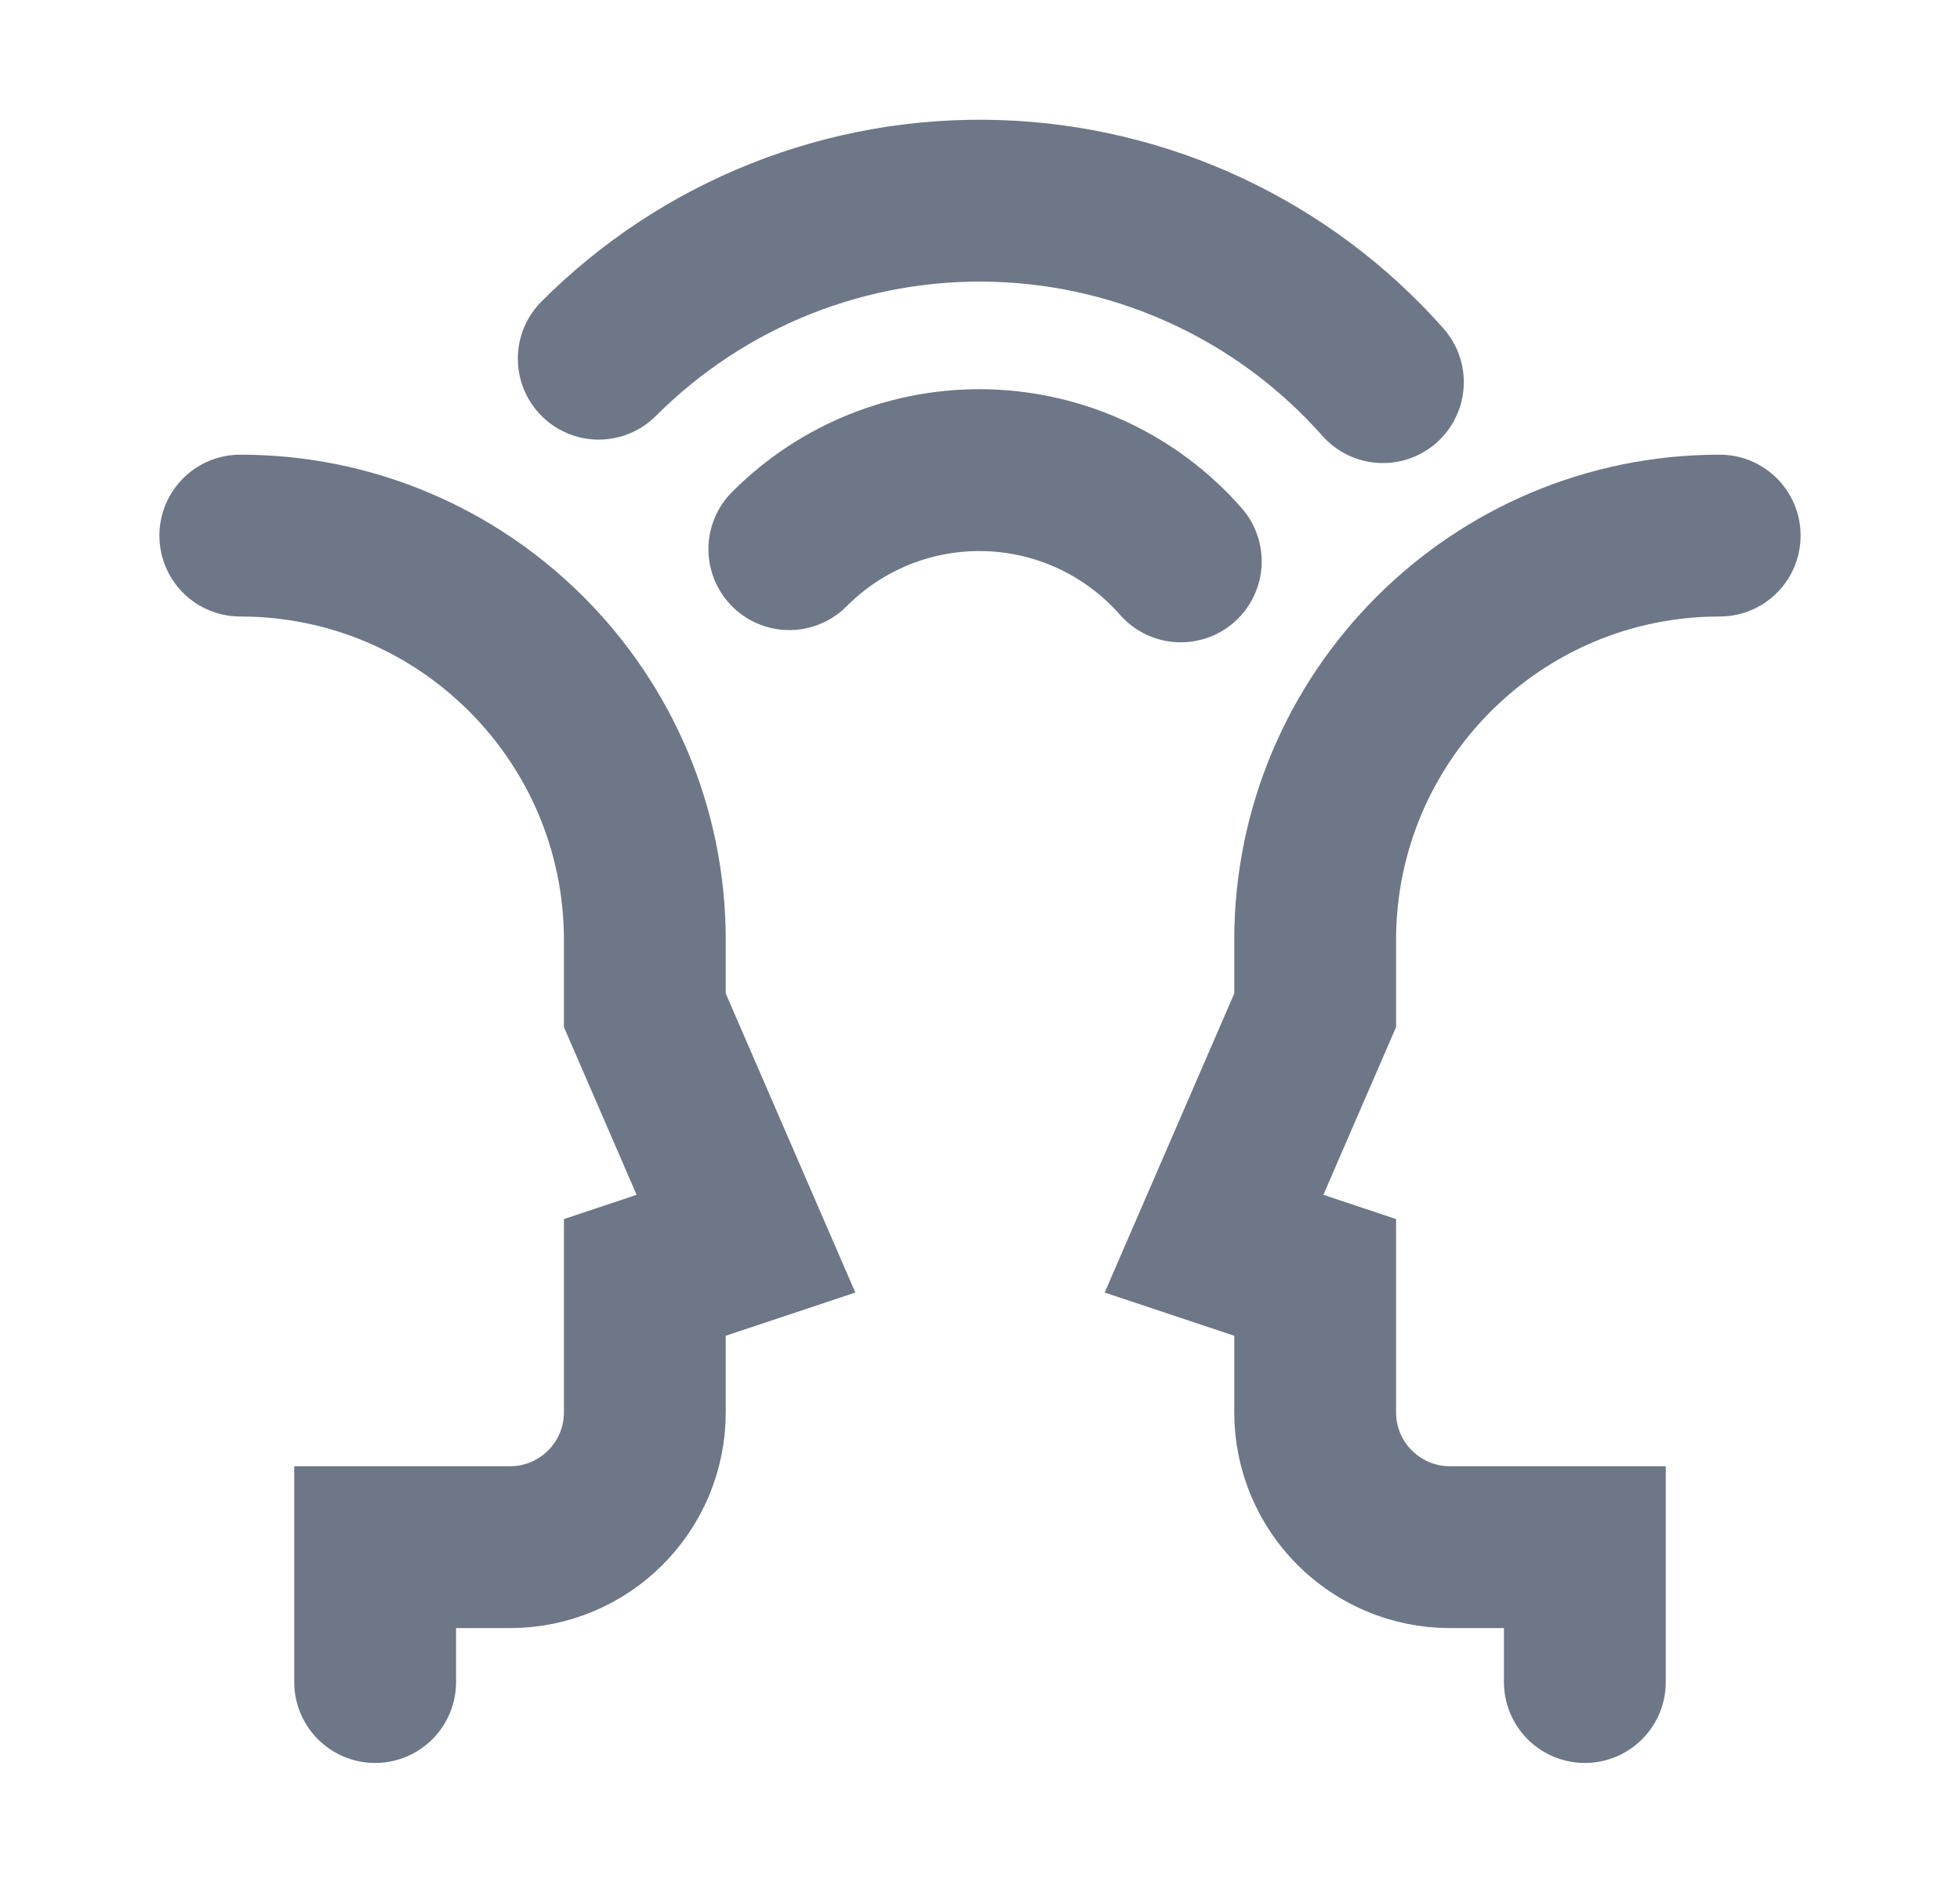
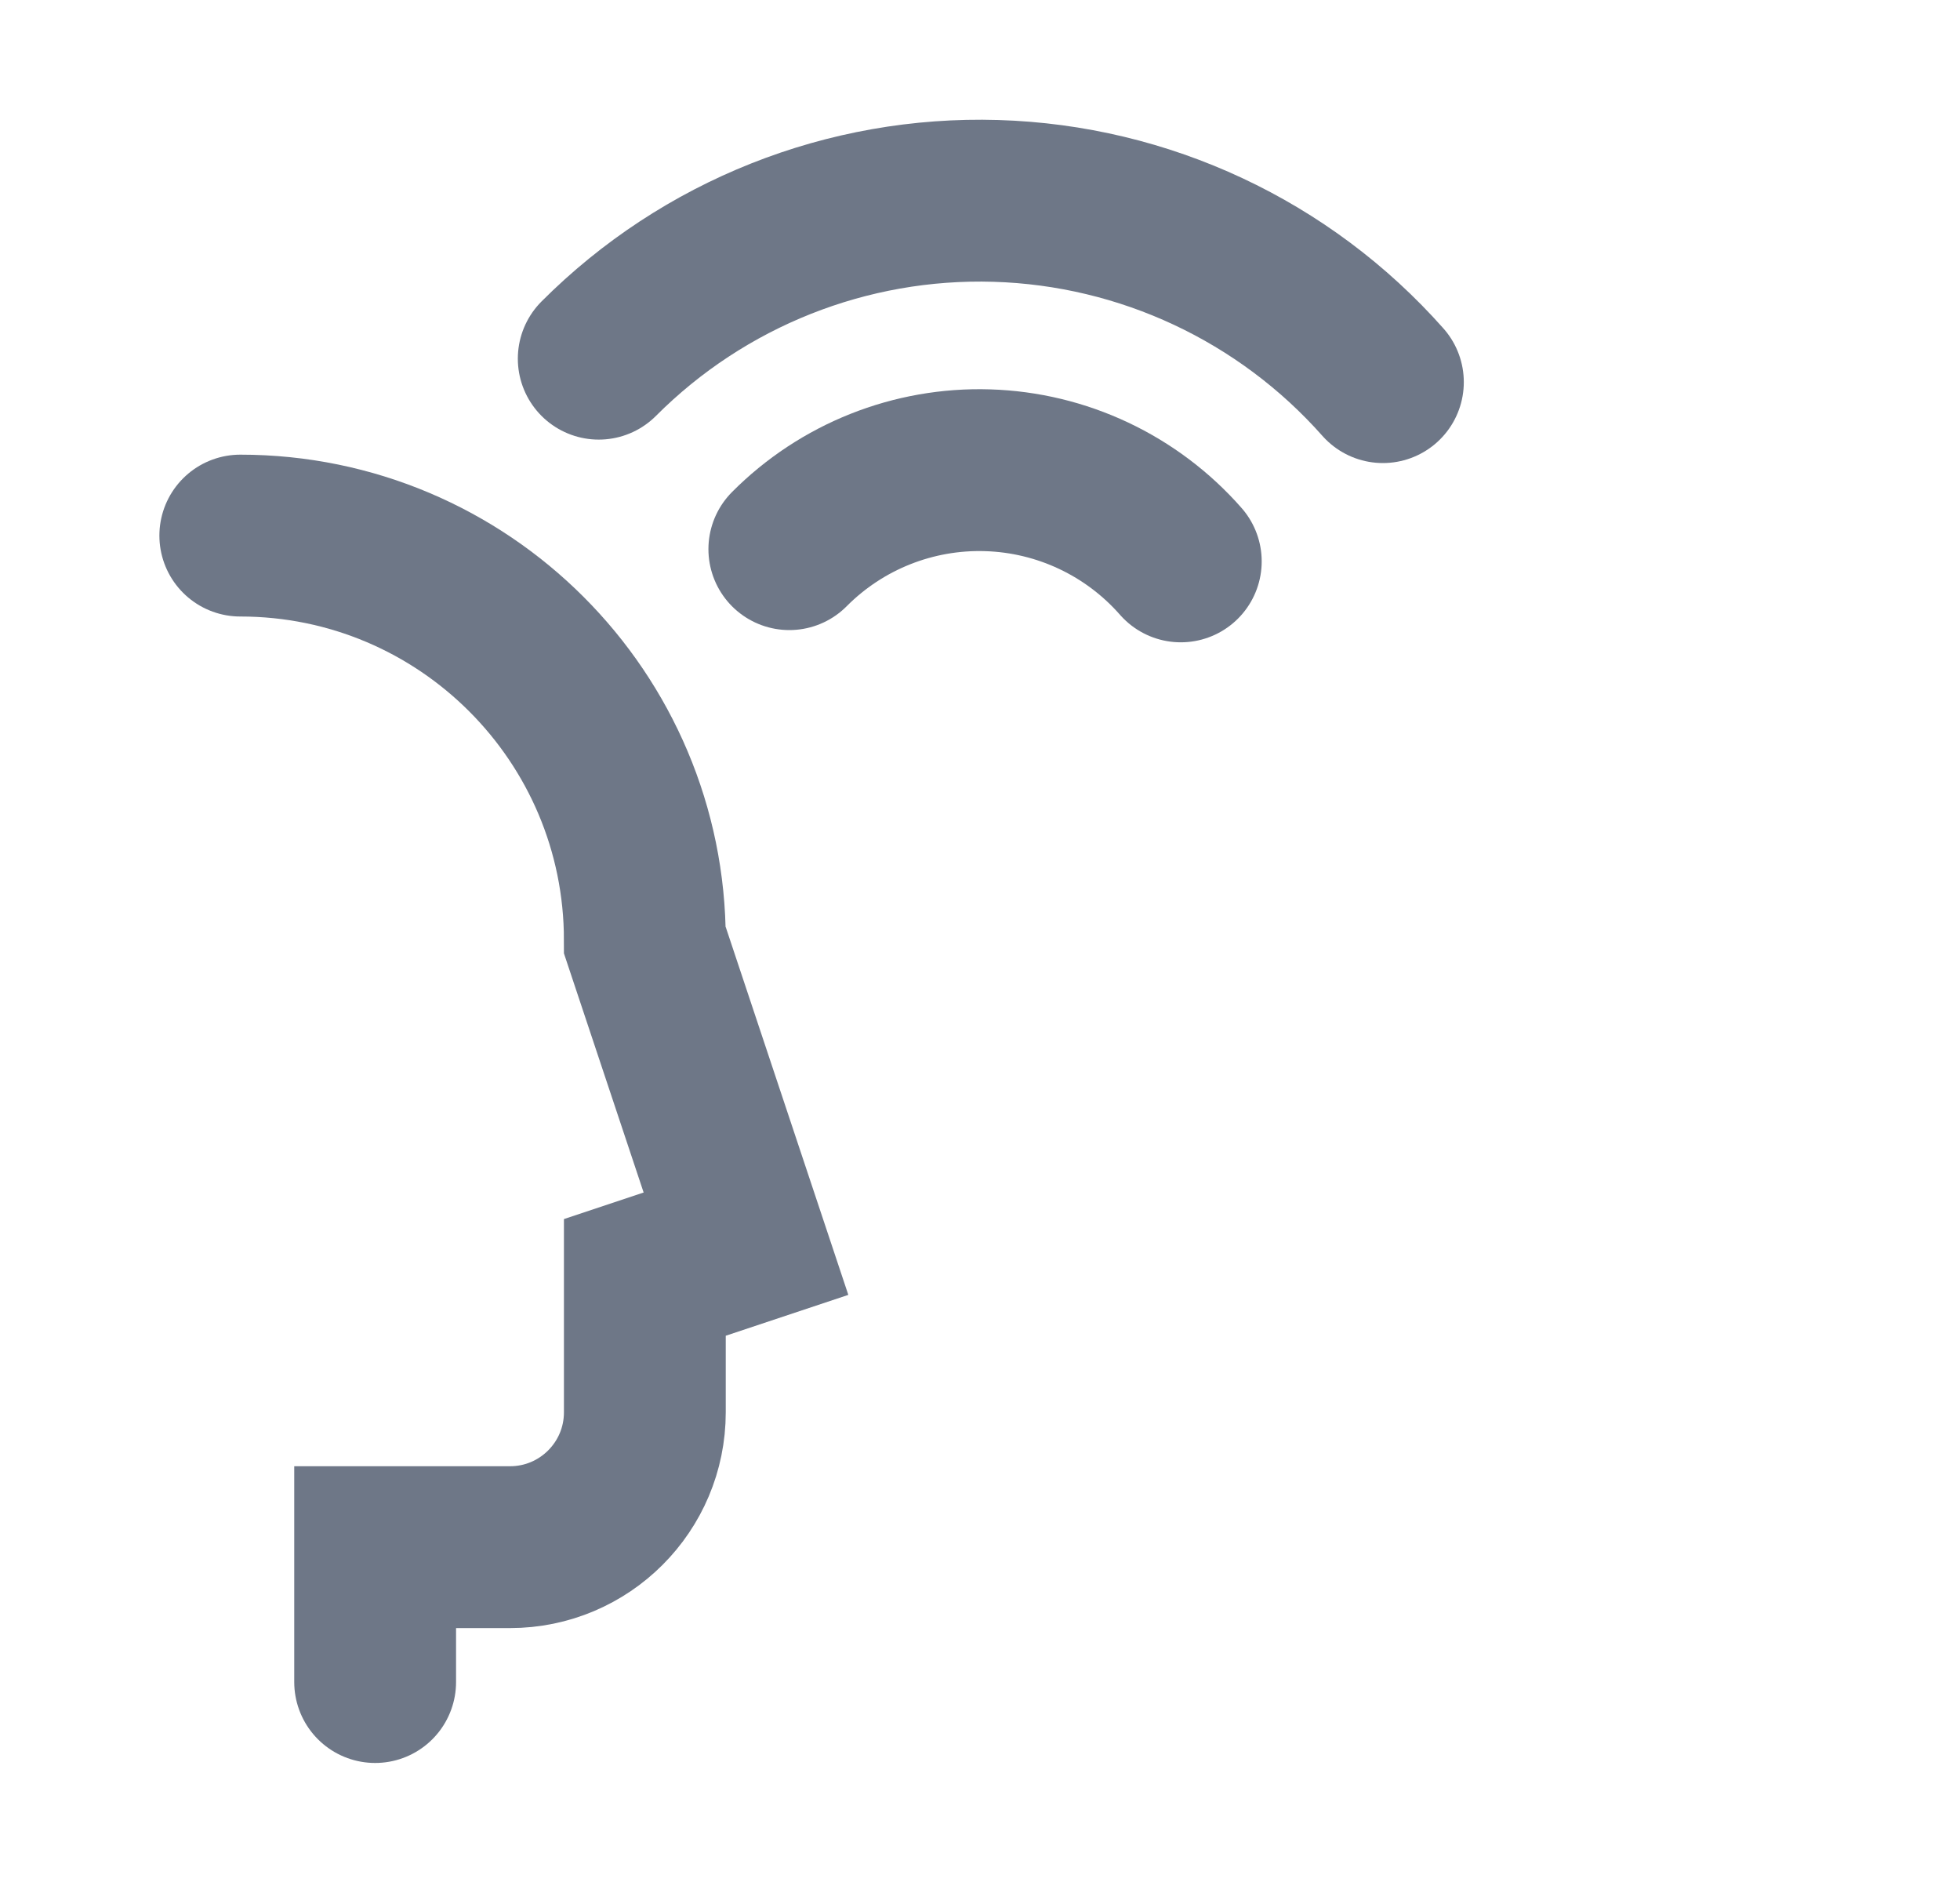
<svg xmlns="http://www.w3.org/2000/svg" width="25" height="24" viewBox="0 0 25 24" fill="none">
  <path d="M17.639 4.873C16.383 3.455 14.597 2.619 12.703 2.562C10.809 2.505 8.976 3.233 7.637 4.574" stroke="#6E7787" stroke-width="2.064" stroke-miterlimit="10" stroke-linecap="round" />
  <path d="M15.061 7.159C14.436 6.447 13.544 6.026 12.598 5.997C11.652 5.967 10.735 6.332 10.068 7.003" stroke="#6E7787" stroke-width="2.064" stroke-miterlimit="10" stroke-linecap="round" />
-   <path d="M3.065 6.83C5.915 6.83 8.225 9.14 8.225 11.99L8.225 12.884L9.515 15.86L8.225 16.29V18.01C8.225 18.96 7.455 19.73 6.505 19.73H4.785V21.45" stroke="#6E7787" stroke-width="2.064" stroke-miterlimit="10" stroke-linecap="round" />
-   <path d="M21.935 6.83C19.085 6.83 16.775 9.14 16.775 11.99V12.884L15.485 15.86L16.775 16.29V18.01C16.775 18.96 17.545 19.73 18.495 19.73H20.215V21.45" stroke="#6E7787" stroke-width="2.064" stroke-miterlimit="10" stroke-linecap="round" />
+   <path d="M3.065 6.83C5.915 6.83 8.225 9.14 8.225 11.99L9.515 15.86L8.225 16.29V18.01C8.225 18.96 7.455 19.73 6.505 19.73H4.785V21.45" stroke="#6E7787" stroke-width="2.064" stroke-miterlimit="10" stroke-linecap="round" />
</svg>